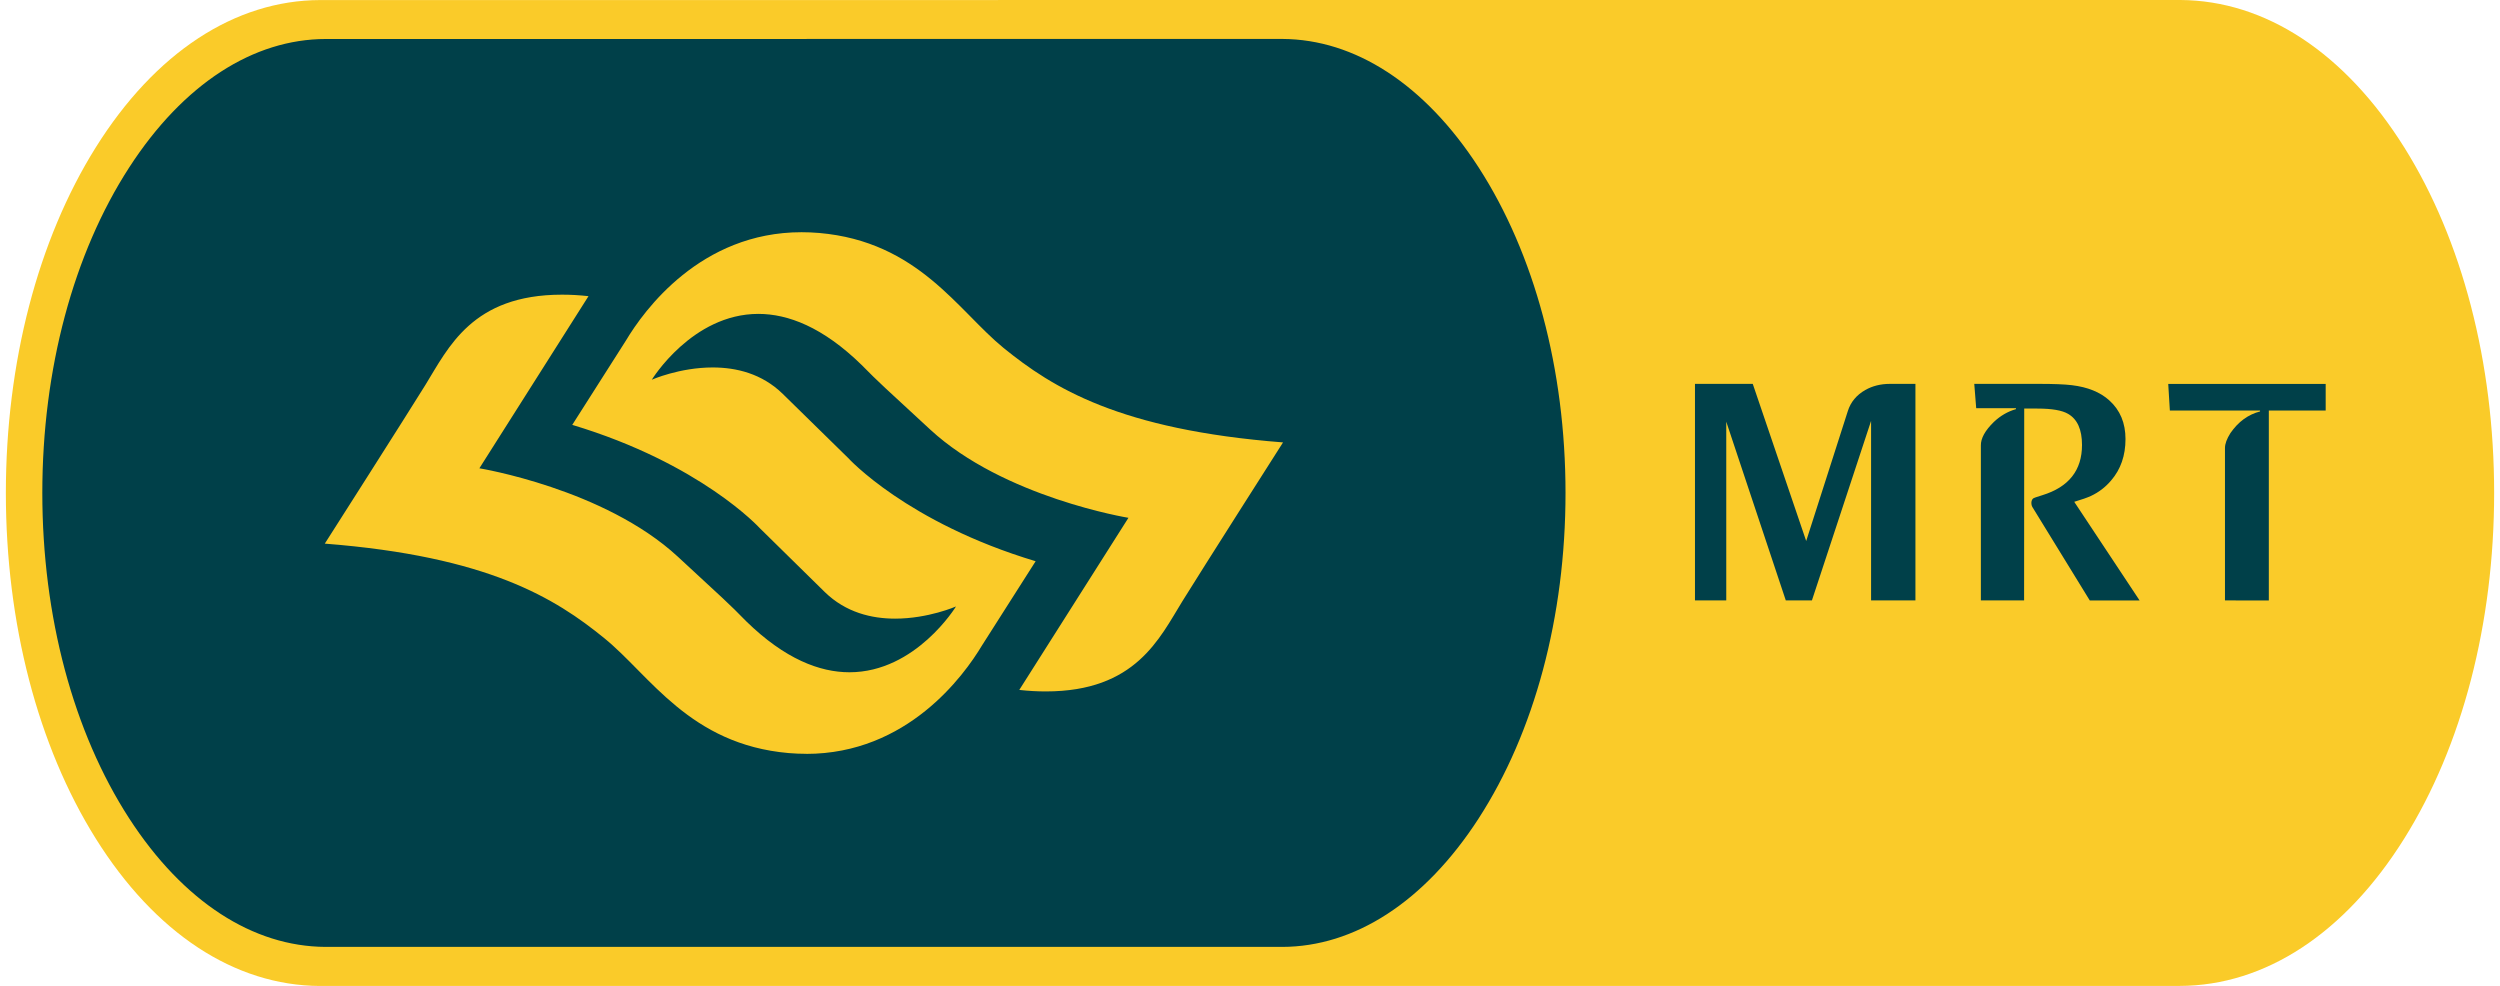
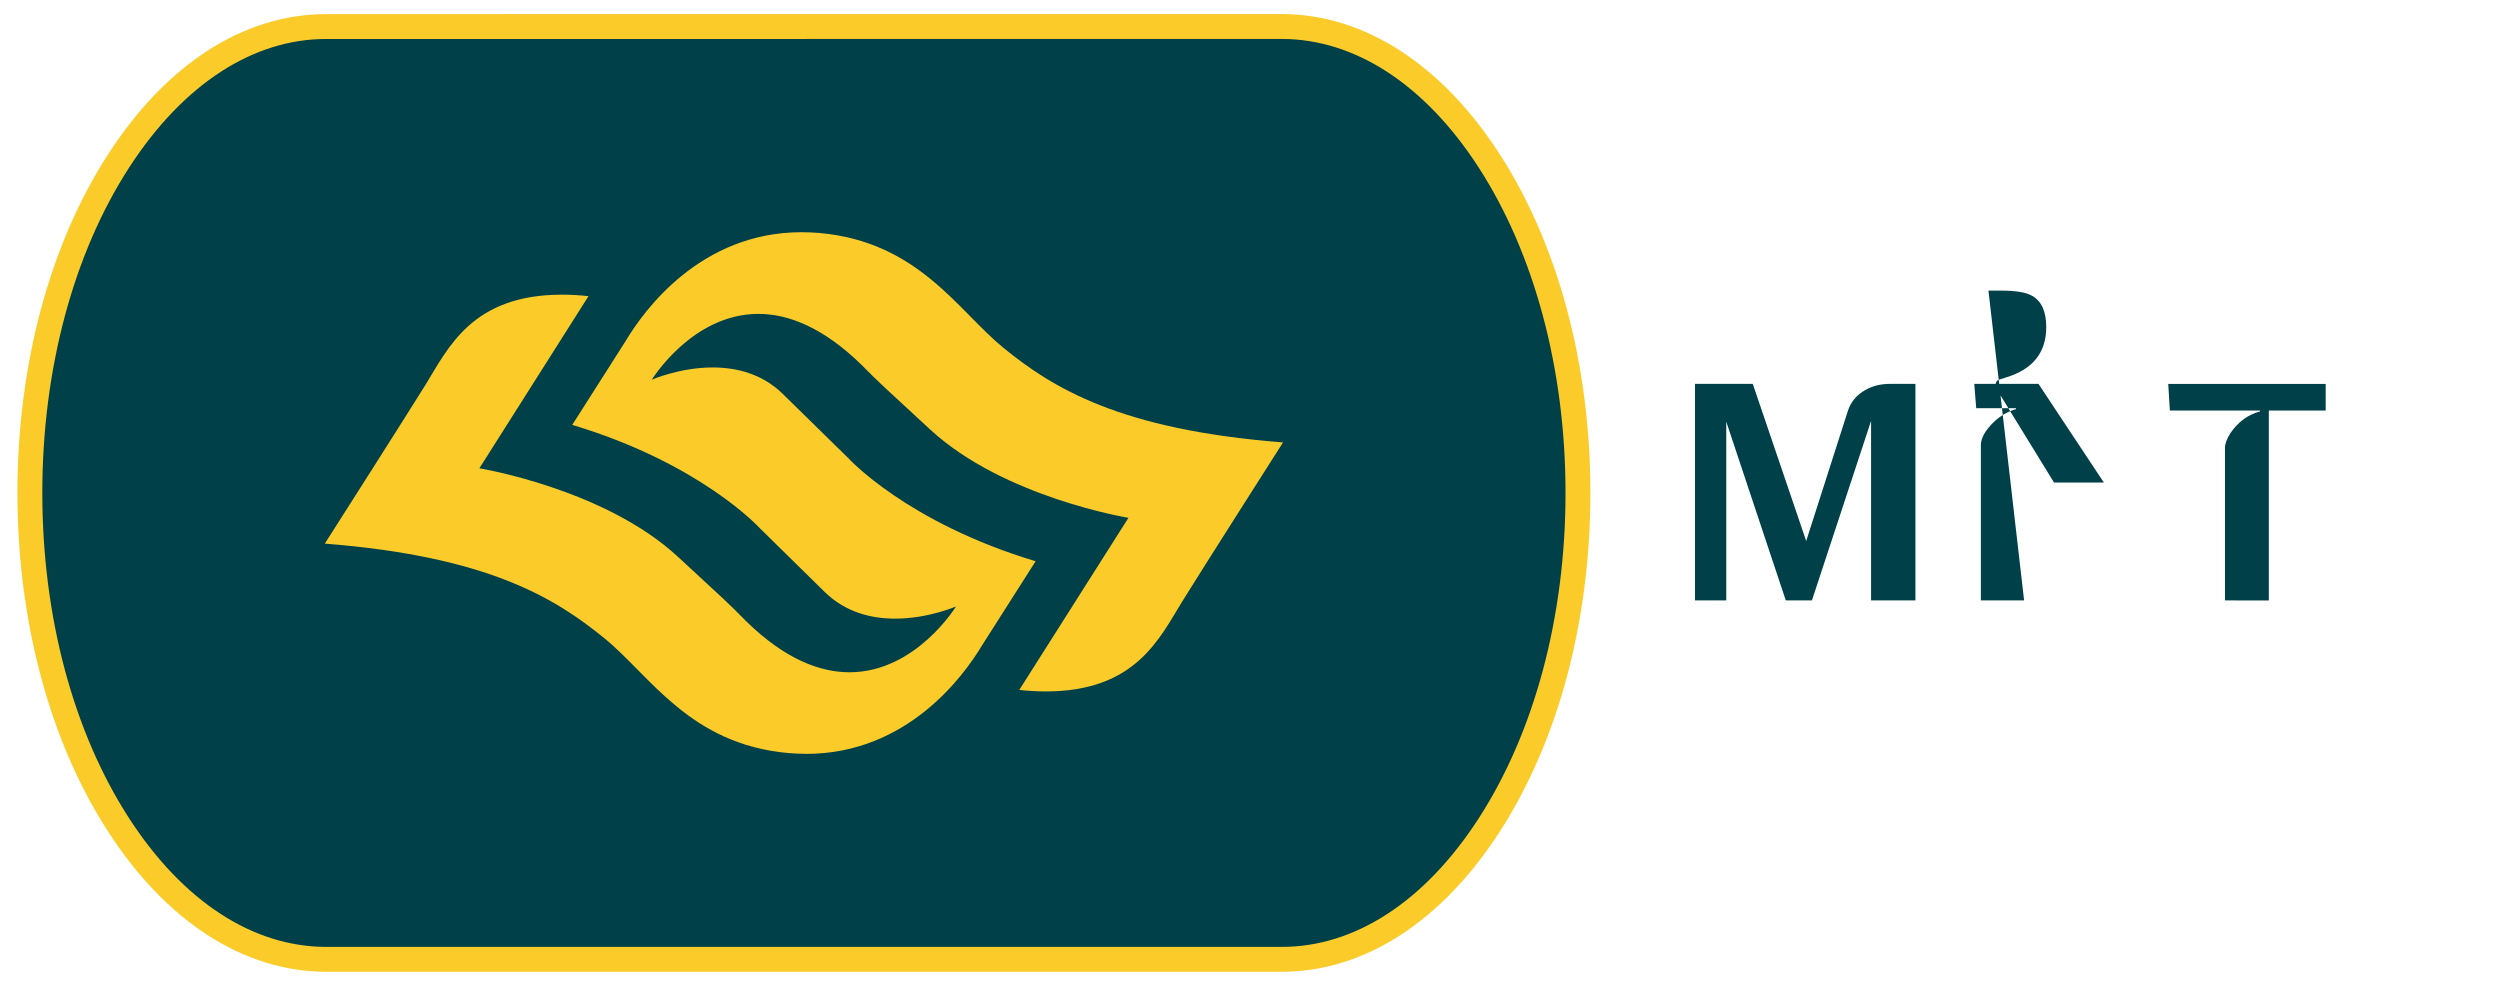
<svg xmlns="http://www.w3.org/2000/svg" width="142" height="56" viewBox="0 0 40 15.849">
  <g transform="translate(72.387,-211.008)">
-     <path style="fill:#facb29;fill-rule:nonzero;stroke:none" d="m -33.829,213.382 c -0.953,-1.523 -2.232,-2.366 -3.604,-2.374 l -29.901,9.2e-4 c -1.372,0.004 -2.654,0.845 -3.608,2.369 -0.932,1.489 -1.445,3.462 -1.445,5.555 0,2.093 0.513,4.064 1.443,5.552 0.952,1.523 2.231,2.365 3.603,2.373 l 29.901,-9.2e-4 c 1.373,-0.004 2.655,-0.845 3.608,-2.369 0.932,-1.489 1.445,-3.462 1.445,-5.556 0,-2.091 -0.512,-4.062 -1.442,-5.55" />
    <path style="fill:#004049;fill-rule:nonzero;stroke:#facb29;stroke-width:0.4;stroke-miterlimit:4;stroke-dasharray:none" d="m -48.544,224.274 c 0.921,-1.423 1.429,-3.32 1.429,-5.342 0,-2.017 -0.507,-3.913 -1.426,-5.337 -0.896,-1.387 -2.077,-2.154 -3.323,-2.161 l -15.381,8.4e-4 c -1.247,0.002 -2.429,0.769 -3.327,2.156 -0.922,1.424 -1.429,3.321 -1.429,5.341 0,2.019 0.506,3.914 1.426,5.337 0.897,1.386 2.076,2.154 3.324,2.161 h 15.38 c 1.248,-0.002 2.43,-0.769 3.328,-2.157" />
    <path style="fill:#facb29;fill-rule:evenodd;stroke:none" d="m -59.52,223.126 c -0.091,0 -0.186,-0.004 -0.283,-0.012 -1.593,-0.139 -2.23,-1.251 -2.964,-1.847 -0.788,-0.642 -1.867,-1.315 -4.493,-1.52 0,0 1.334,-2.092 1.616,-2.549 0.372,-0.603 0.753,-1.453 2.197,-1.453 0.133,0 0.274,0.007 0.426,0.024 l -1.754,2.767 c 0,0 2.007,0.328 3.189,1.42 0.736,0.681 0.818,0.75 1.101,1.04 0.623,0.608 1.183,0.819 1.659,0.819 1.067,0 1.713,-1.058 1.713,-1.058 0,0 -0.446,0.196 -0.979,0.196 -0.374,0 -0.791,-0.097 -1.129,-0.426 -0.829,-0.814 -1.047,-1.029 -1.047,-1.029 0,0 -0.942,-1.037 -3.014,-1.66 l 0.862,-1.354 c 0.29,-0.486 1.2,-1.743 2.824,-1.743 0.092,0 0.187,0.004 0.283,0.012 1.593,0.139 2.232,1.251 2.964,1.848 0.79,0.642 1.867,1.315 4.493,1.519 0,0 -1.334,2.093 -1.616,2.55 -0.372,0.603 -0.754,1.453 -2.197,1.453 -0.133,0 -0.275,-0.007 -0.427,-0.024 l 1.755,-2.767 c 0,0 -2.007,-0.327 -3.188,-1.42 -0.737,-0.681 -0.819,-0.75 -1.103,-1.039 -0.623,-0.608 -1.183,-0.819 -1.658,-0.819 -1.067,0 -1.713,1.058 -1.713,1.058 0,0 0.445,-0.197 0.979,-0.197 0.375,0 0.792,0.097 1.128,0.427 0.829,0.814 1.049,1.028 1.049,1.028 0,0 0.94,1.037 3.014,1.66 l -0.863,1.355 c -0.29,0.485 -1.201,1.742 -2.825,1.742" />
    <path style="fill:#004049;stroke:none" d="m -43.446,219.705 0.669,-2.088 q 0.069,-0.219 0.282,-0.34 0.174,-0.098 0.393,-0.098 h 0.412 v 3.481 h -0.713 v -2.886 l -0.951,2.886 h -0.42 l -0.957,-2.873 v 2.873 h -0.503 v -3.481 h 0.929 z" />
-     <path style="fill:#004049;stroke:none" d="m -39.943,220.66 h -0.695 v -2.49 q -0.003,-0.173 0.209,-0.379 0.157,-0.149 0.355,-0.206 v -0.015 h -0.639 l -0.031,-0.391 h 1.032 q 0.366,0 0.536,0.021 0.384,0.046 0.603,0.245 0.26,0.234 0.26,0.621 0,0.399 -0.232,0.667 -0.136,0.16 -0.322,0.247 -0.088,0.041 -0.27,0.095 l 1.051,1.586 h -0.801 l -0.924,-1.504 q -0.015,-0.026 -0.015,-0.062 0,-0.046 0.026,-0.072 0.013,-0.013 0.149,-0.054 0.639,-0.196 0.639,-0.808 0,-0.371 -0.224,-0.5 -0.144,-0.085 -0.494,-0.085 h -0.211 z" />
+     <path style="fill:#004049;stroke:none" d="m -39.943,220.66 h -0.695 v -2.49 q -0.003,-0.173 0.209,-0.379 0.157,-0.149 0.355,-0.206 v -0.015 h -0.639 l -0.031,-0.391 h 1.032 l 1.051,1.586 h -0.801 l -0.924,-1.504 q -0.015,-0.026 -0.015,-0.062 0,-0.046 0.026,-0.072 0.013,-0.013 0.149,-0.054 0.639,-0.196 0.639,-0.808 0,-0.371 -0.224,-0.5 -0.144,-0.085 -0.494,-0.085 h -0.211 z" />
    <path style="fill:#004049;stroke:none" d="m -36.714,220.66 v -2.451 q 0,-0.1 0.088,-0.239 0.188,-0.273 0.476,-0.348 v -0.015 h -1.45 l -0.026,-0.427 h 2.531 v 0.427 h -0.914 v 3.054 z" />
  </g>
</svg>